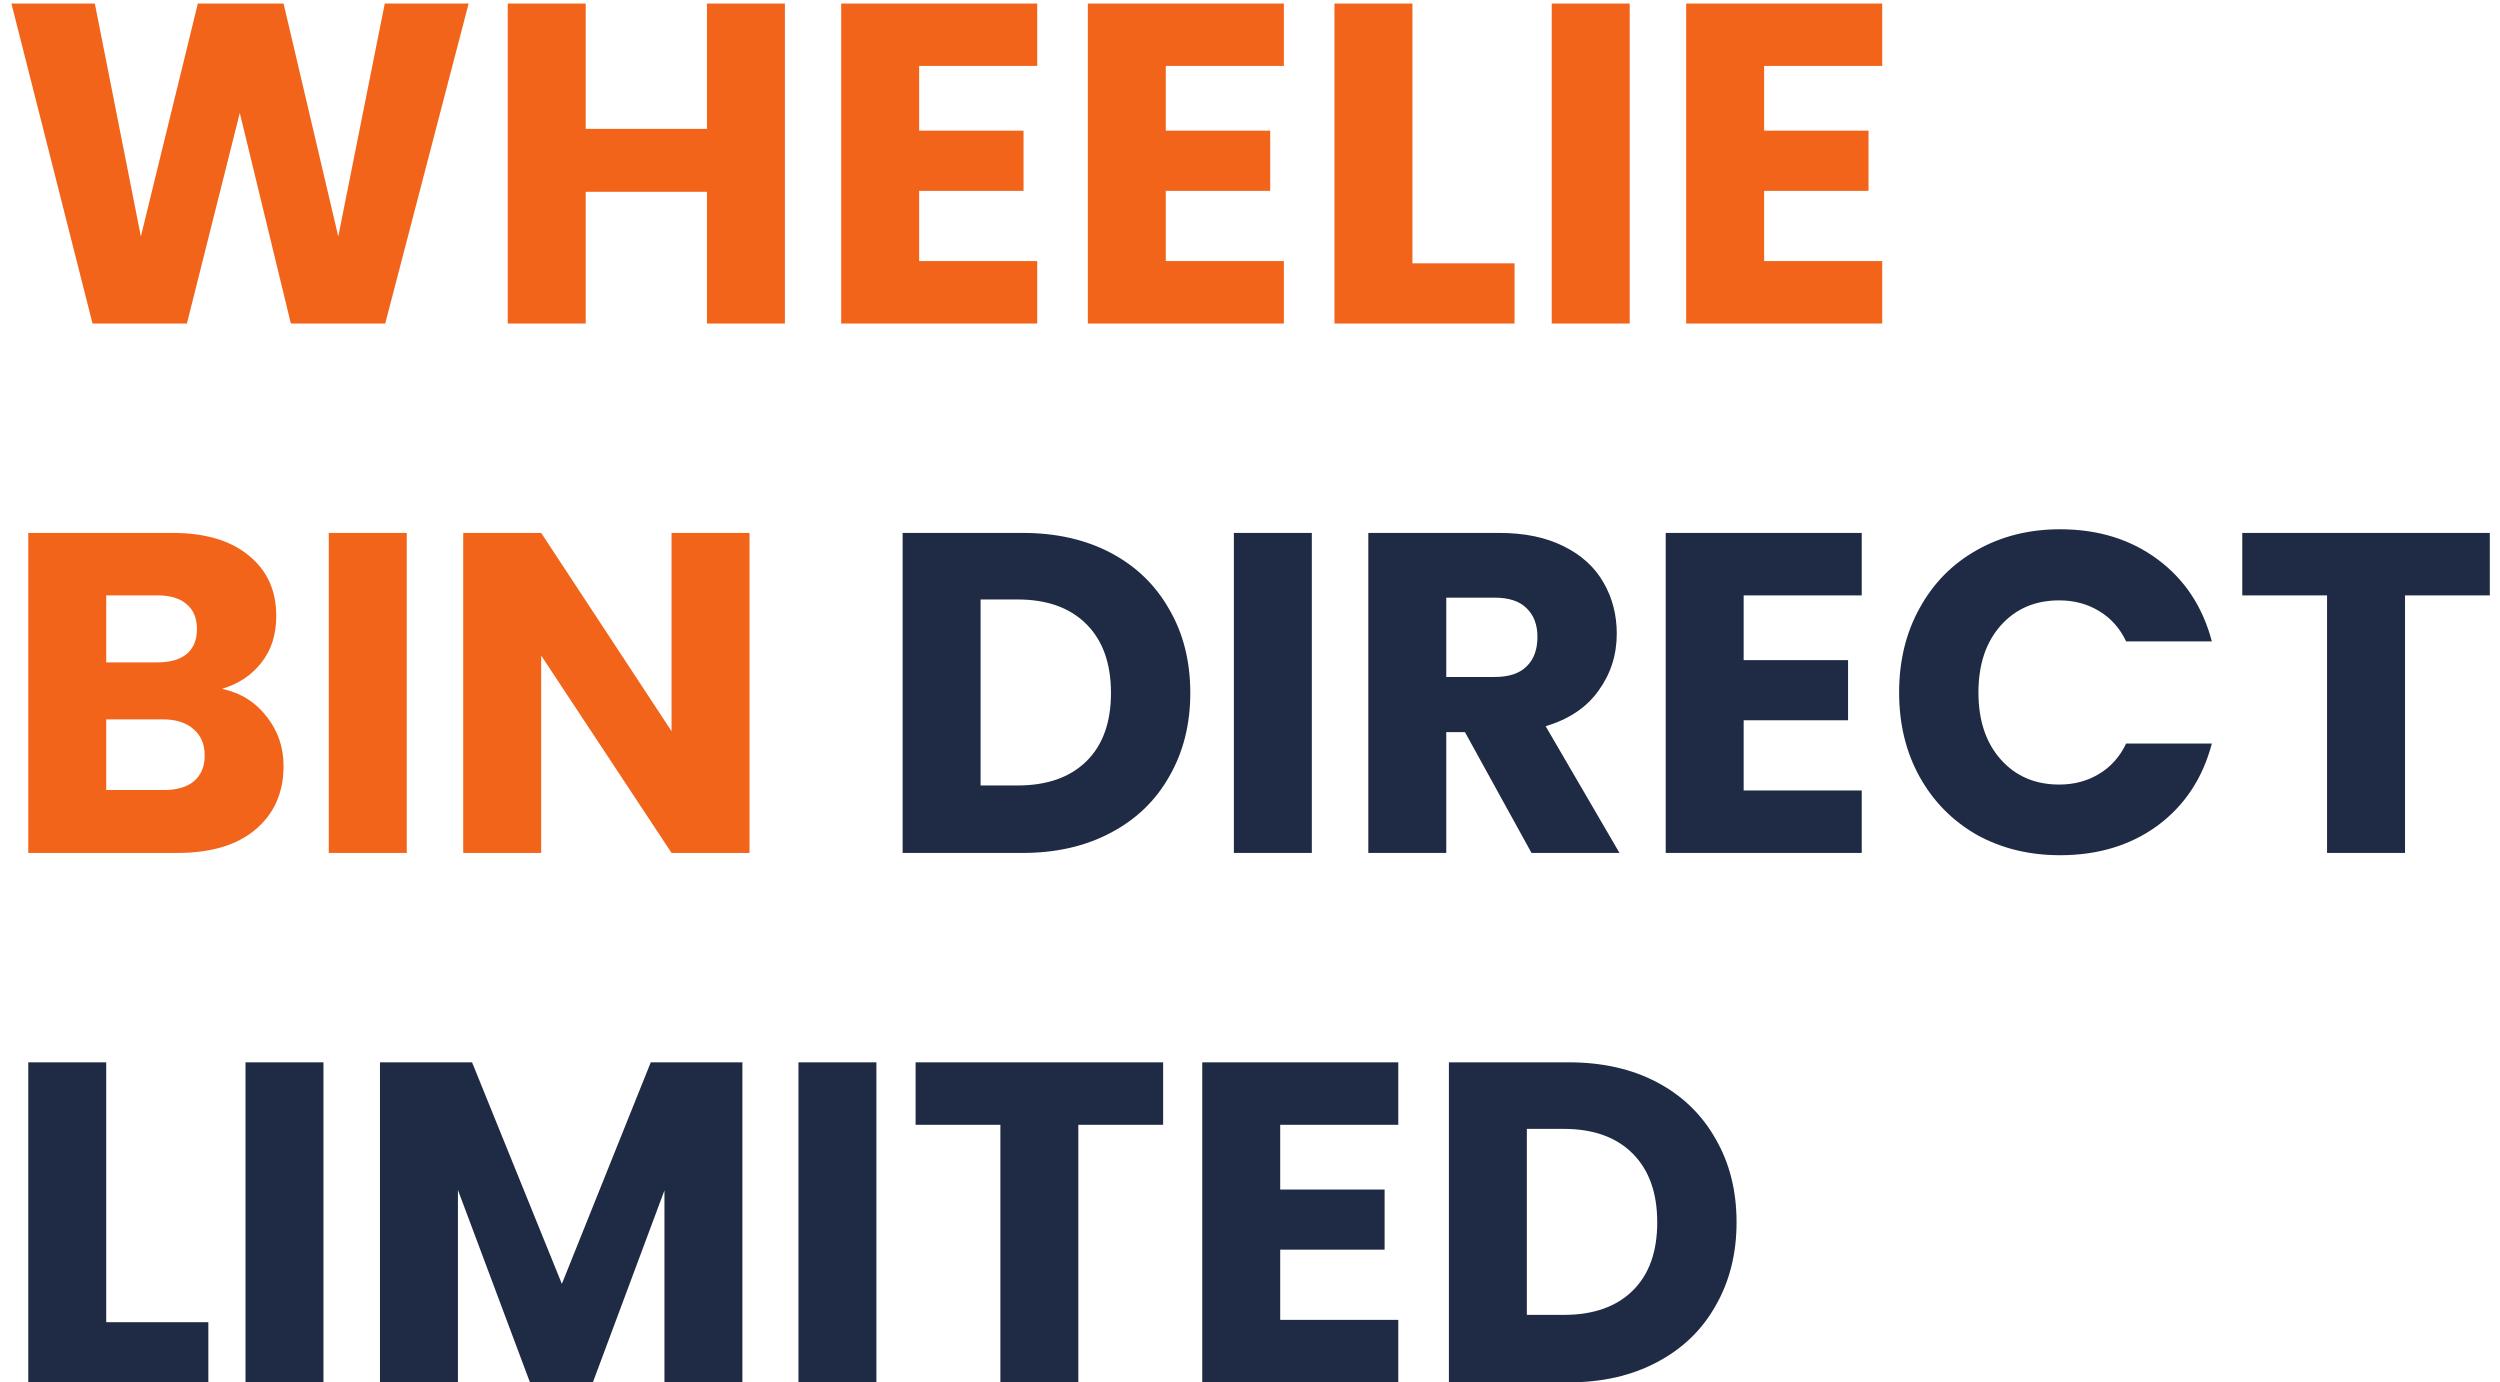
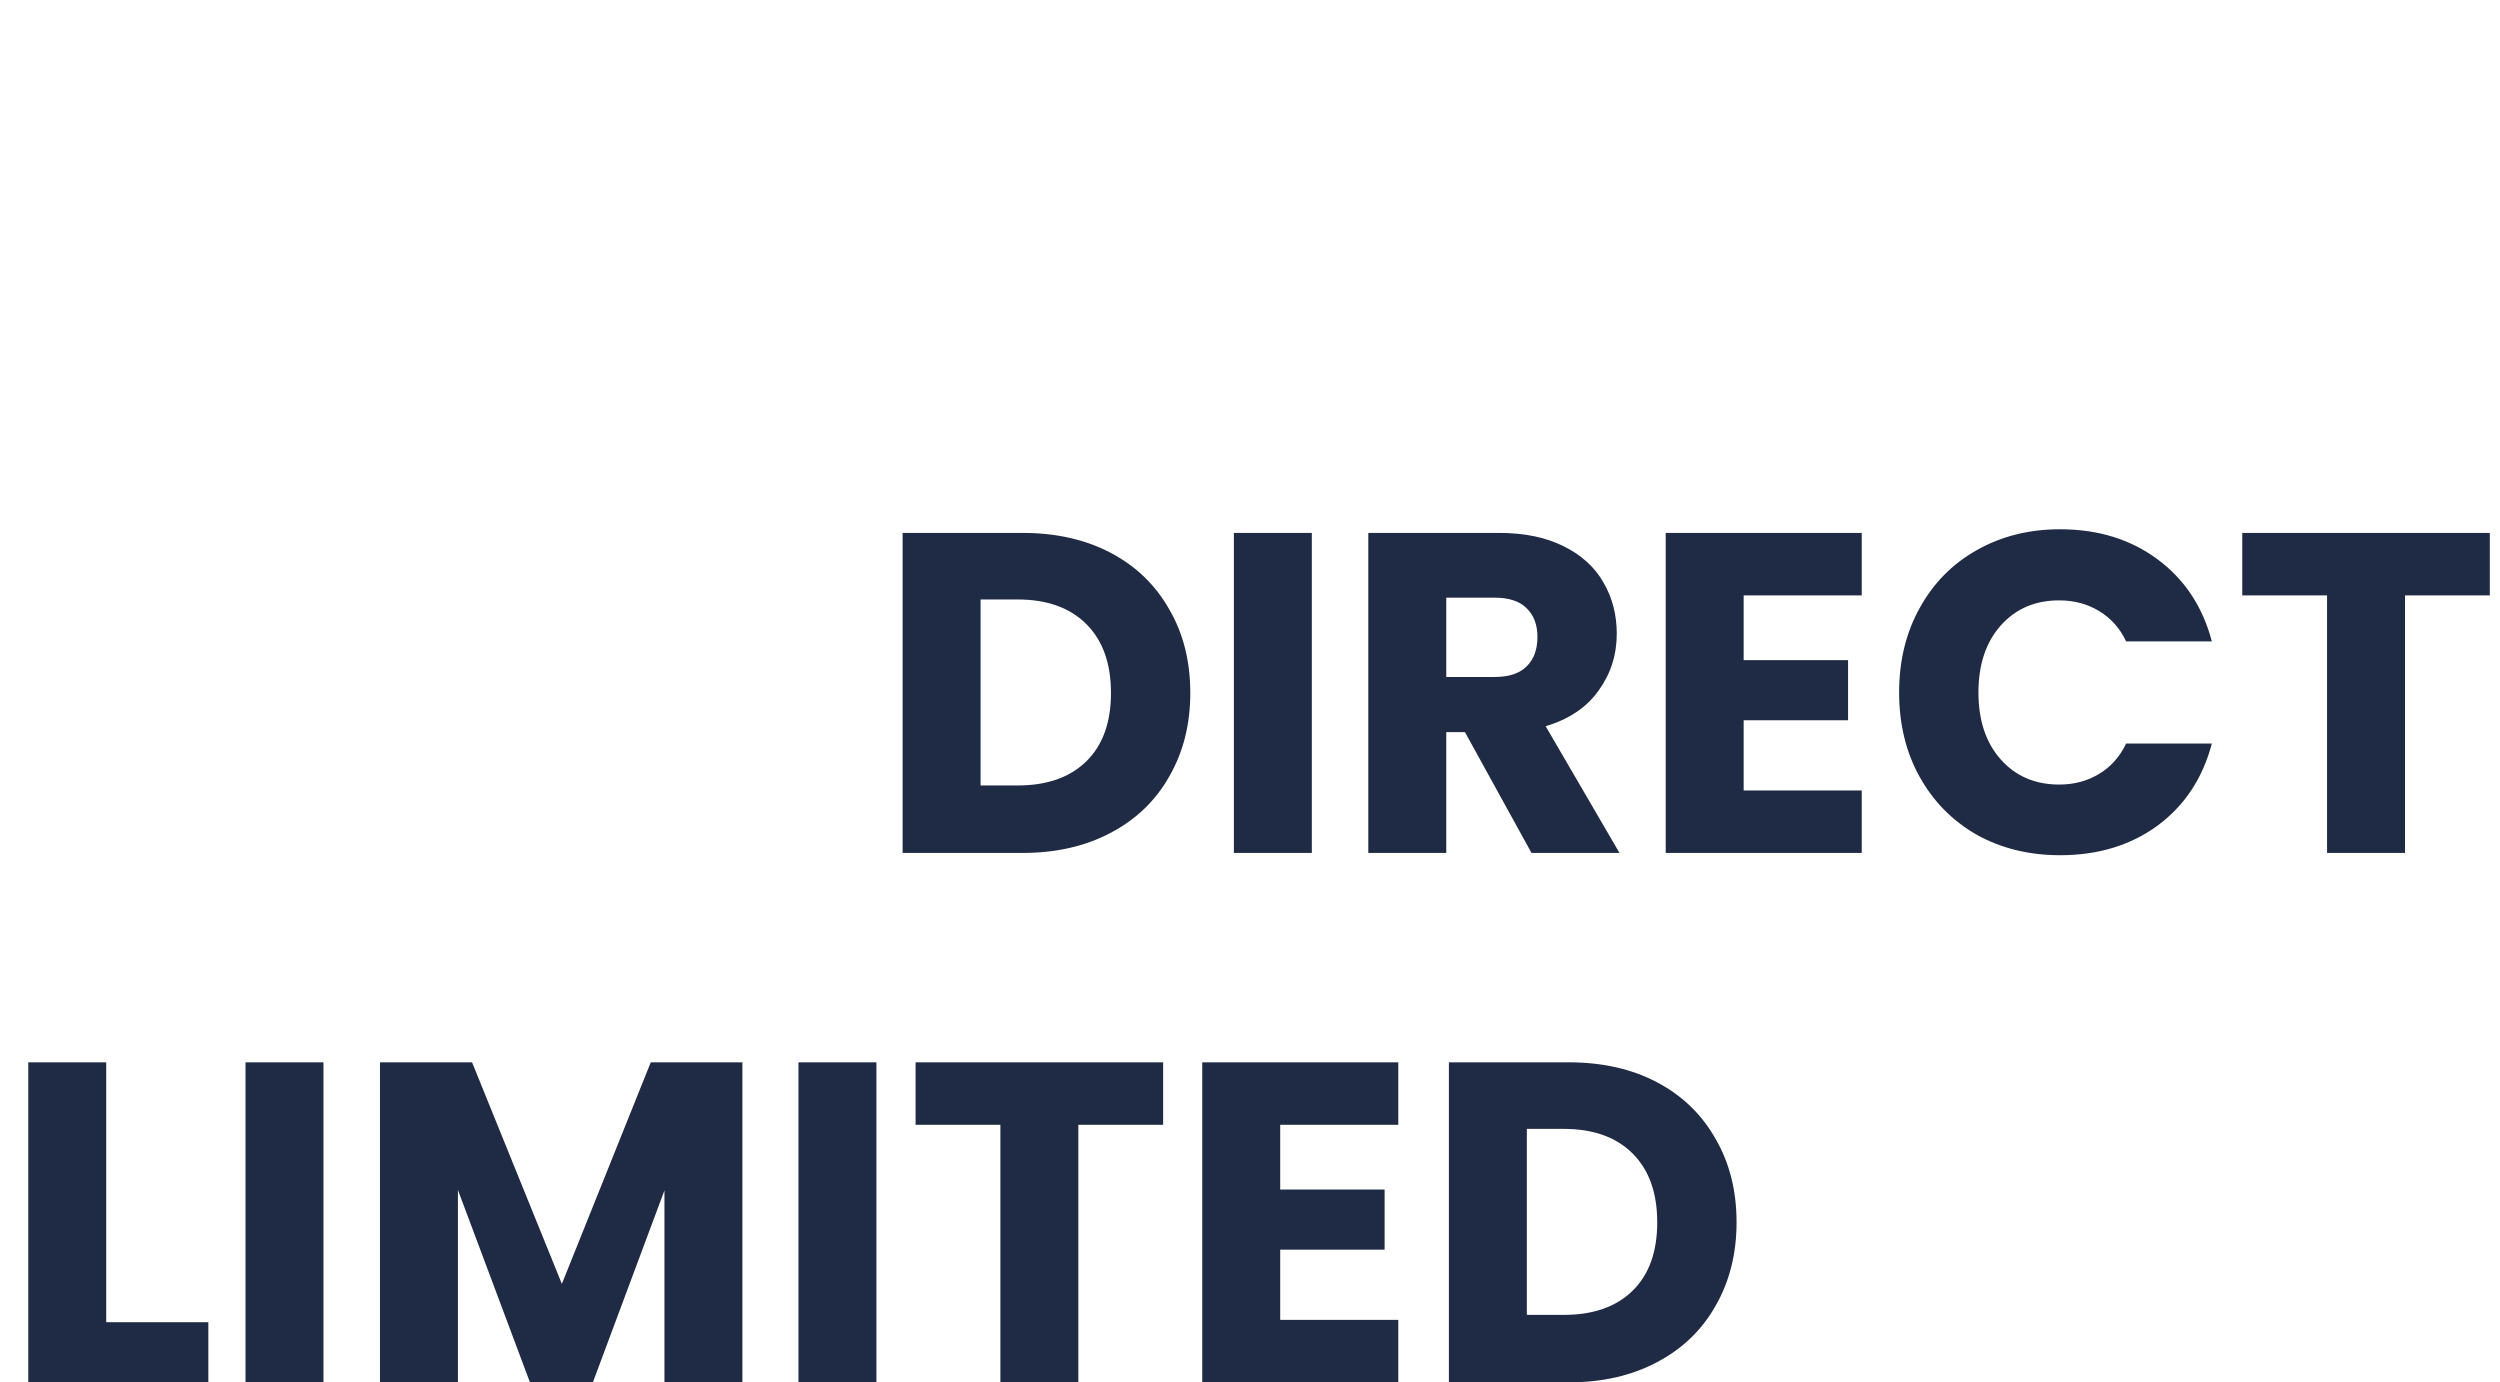
<svg xmlns="http://www.w3.org/2000/svg" width="170" height="94" viewBox="0 0 170 94" fill="none">
-   <path d="M31.868 0.238L26.195 22H19.778L16.306 7.678L12.71 22H6.293L0.775 0.238H6.448L9.579 16.079L13.454 0.238H19.282L23.002 16.079L26.164 0.238H31.868ZM53.374 0.238V22H48.074V13.041H39.828V22H34.526V0.238H39.828V8.763H48.074V0.238H53.374ZM62.502 4.485V8.887H69.601V12.979H62.502V17.753H70.531V22H57.201V0.238H70.531V4.485H62.502ZM79.274 4.485V8.887H86.373V12.979H79.274V17.753H87.303V22H73.973V0.238H87.303V4.485H79.274ZM96.045 17.908H102.989V22H90.744V0.238H96.045V17.908ZM110.819 0.238V22H105.518V0.238H110.819ZM119.961 4.485V8.887H127.06V12.979H119.961V17.753H127.99V22H114.66V0.238H127.99V4.485H119.961ZM15.097 46.84C16.358 47.109 17.37 47.739 18.135 48.731C18.9 49.702 19.282 50.818 19.282 52.079C19.282 53.898 18.641 55.344 17.36 56.419C16.099 57.473 14.332 58 12.059 58H1.922V36.238H11.718C13.929 36.238 15.655 36.744 16.895 37.757C18.156 38.77 18.786 40.144 18.786 41.88C18.786 43.161 18.445 44.226 17.763 45.073C17.102 45.92 16.213 46.509 15.097 46.84ZM7.223 45.042H10.695C11.563 45.042 12.224 44.856 12.679 44.484C13.154 44.091 13.392 43.523 13.392 42.779C13.392 42.035 13.154 41.467 12.679 41.074C12.224 40.681 11.563 40.485 10.695 40.485H7.223V45.042ZM11.129 53.722C12.018 53.722 12.7 53.526 13.175 53.133C13.671 52.72 13.919 52.131 13.919 51.366C13.919 50.601 13.661 50.002 13.144 49.568C12.648 49.134 11.956 48.917 11.067 48.917H7.223V53.722H11.129ZM27.658 36.238V58H22.357V36.238H27.658ZM50.967 58H45.666L36.8 44.577V58H31.499V36.238H36.8L45.666 49.723V36.238H50.967V58Z" fill="#F26419" />
  <path d="M69.532 36.238C71.826 36.238 73.831 36.693 75.546 37.602C77.261 38.511 78.584 39.793 79.514 41.446C80.465 43.079 80.94 44.97 80.94 47.119C80.94 49.248 80.465 51.139 79.514 52.792C78.584 54.445 77.251 55.727 75.515 56.636C73.8 57.545 71.805 58 69.532 58H61.379V36.238H69.532ZM69.191 53.412C71.196 53.412 72.756 52.864 73.872 51.769C74.988 50.674 75.546 49.124 75.546 47.119C75.546 45.114 74.988 43.554 73.872 42.438C72.756 41.322 71.196 40.764 69.191 40.764H66.68V53.412H69.191ZM89.204 36.238V58H83.903V36.238H89.204ZM104.143 58L99.617 49.785H98.346V58H93.045V36.238H101.942C103.657 36.238 105.114 36.538 106.313 37.137C107.532 37.736 108.442 38.563 109.041 39.617C109.64 40.65 109.94 41.808 109.94 43.089C109.94 44.536 109.527 45.827 108.7 46.964C107.894 48.101 106.695 48.907 105.104 49.382L110.126 58H104.143ZM98.346 46.034H101.632C102.603 46.034 103.327 45.796 103.802 45.321C104.298 44.846 104.546 44.174 104.546 43.306C104.546 42.479 104.298 41.828 103.802 41.353C103.327 40.878 102.603 40.64 101.632 40.64H98.346V46.034ZM118.569 40.485V44.887H125.668V48.979H118.569V53.753H126.598V58H113.268V36.238H126.598V40.485H118.569ZM129.14 47.088C129.14 44.939 129.605 43.027 130.535 41.353C131.465 39.658 132.757 38.346 134.41 37.416C136.084 36.465 137.975 35.99 140.083 35.99C142.667 35.99 144.878 36.672 146.717 38.036C148.557 39.4 149.786 41.26 150.406 43.616H144.578C144.144 42.707 143.524 42.014 142.718 41.539C141.933 41.064 141.034 40.826 140.021 40.826C138.389 40.826 137.066 41.394 136.053 42.531C135.041 43.668 134.534 45.187 134.534 47.088C134.534 48.989 135.041 50.508 136.053 51.645C137.066 52.782 138.389 53.35 140.021 53.35C141.034 53.35 141.933 53.112 142.718 52.637C143.524 52.162 144.144 51.469 144.578 50.56H150.406C149.786 52.916 148.557 54.776 146.717 56.14C144.878 57.483 142.667 58.155 140.083 58.155C137.975 58.155 136.084 57.69 134.41 56.76C132.757 55.809 131.465 54.497 130.535 52.823C129.605 51.149 129.14 49.237 129.14 47.088ZM169.307 36.238V40.485H163.541V58H158.24V40.485H152.474V36.238H169.307ZM7.223 89.908H14.167V94H1.922V72.238H7.223V89.908ZM21.996 72.238V94H16.695V72.238H21.996ZM50.483 72.238V94H45.182V80.949L40.315 94H36.037L31.139 80.918V94H25.838V72.238H32.1L38.207 87.304L44.252 72.238H50.483ZM59.596 72.238V94H54.295V72.238H59.596ZM79.093 72.238V76.485H73.327V94H68.026V76.485H62.26V72.238H79.093ZM87.054 76.485V80.887H94.153V84.979H87.054V89.753H95.083V94H81.753V72.238H95.083V76.485H87.054ZM106.678 72.238C108.972 72.238 110.976 72.693 112.692 73.602C114.407 74.511 115.73 75.793 116.66 77.446C117.61 79.079 118.086 80.97 118.086 83.119C118.086 85.248 117.61 87.139 116.66 88.792C115.73 90.445 114.397 91.727 112.661 92.636C110.945 93.545 108.951 94 106.678 94H98.525V72.238H106.678ZM106.337 89.412C108.341 89.412 109.902 88.864 111.018 87.769C112.134 86.674 112.692 85.124 112.692 83.119C112.692 81.114 112.134 79.554 111.018 78.438C109.902 77.322 108.341 76.764 106.337 76.764H103.826V89.412H106.337Z" fill="#1F2A44" />
</svg>